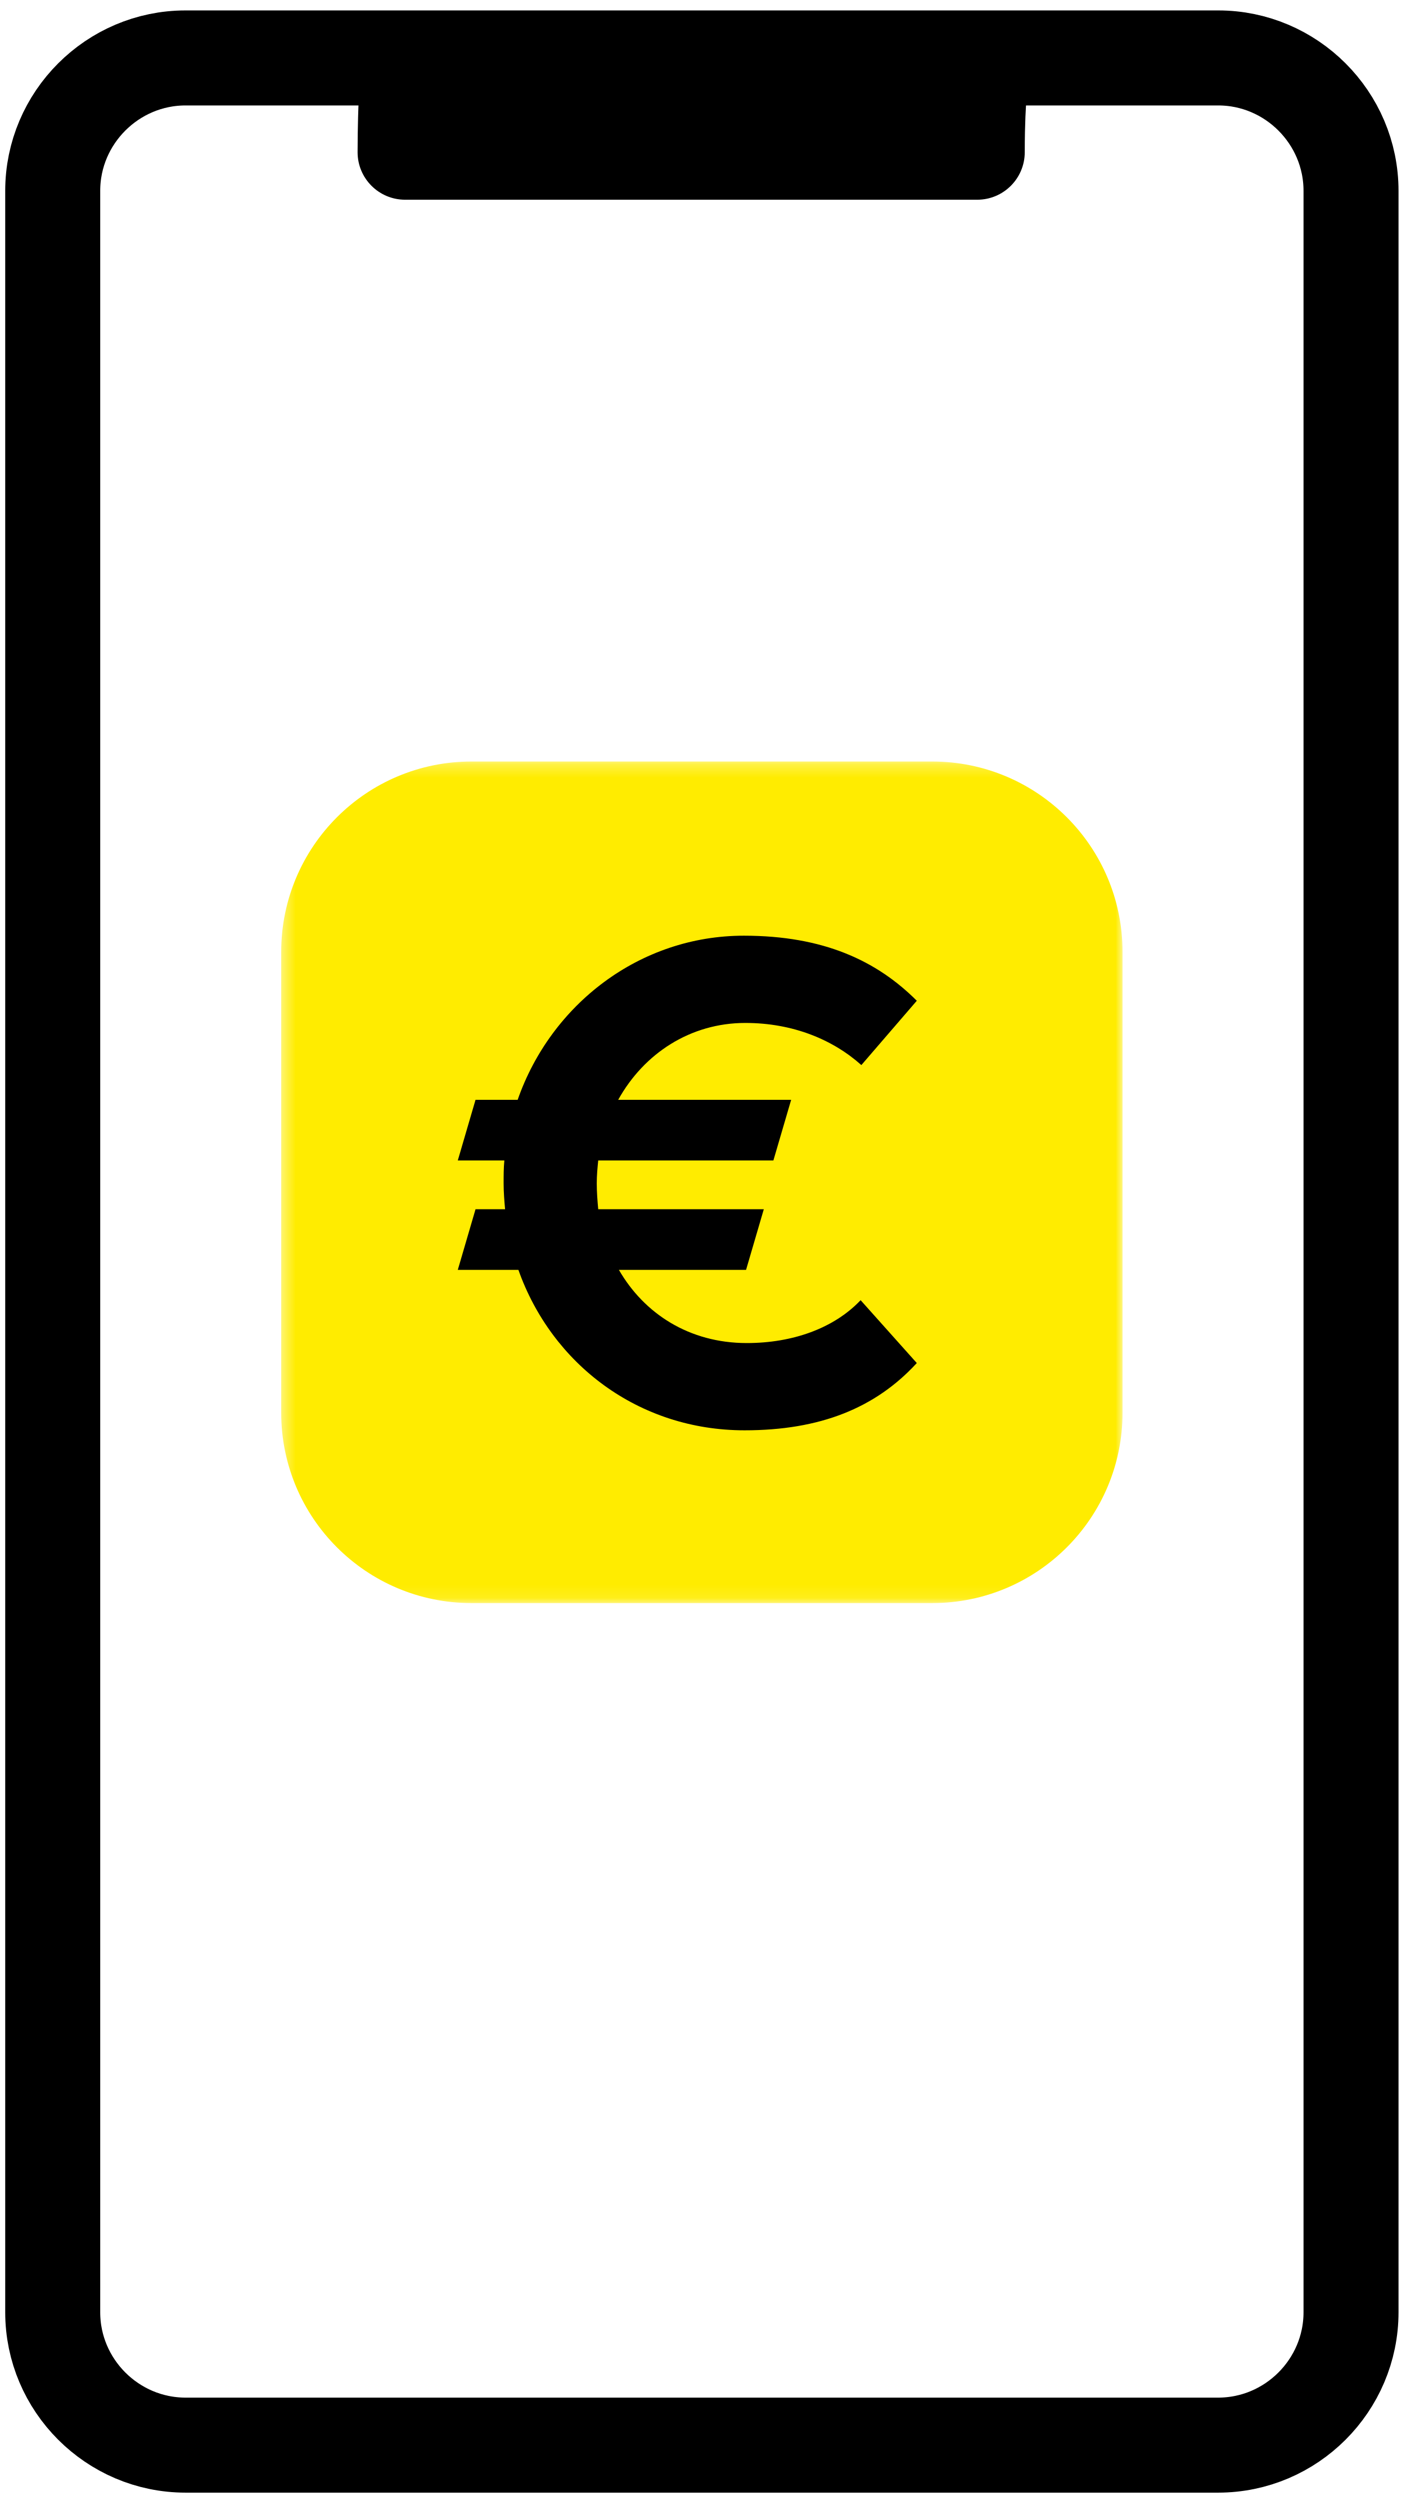
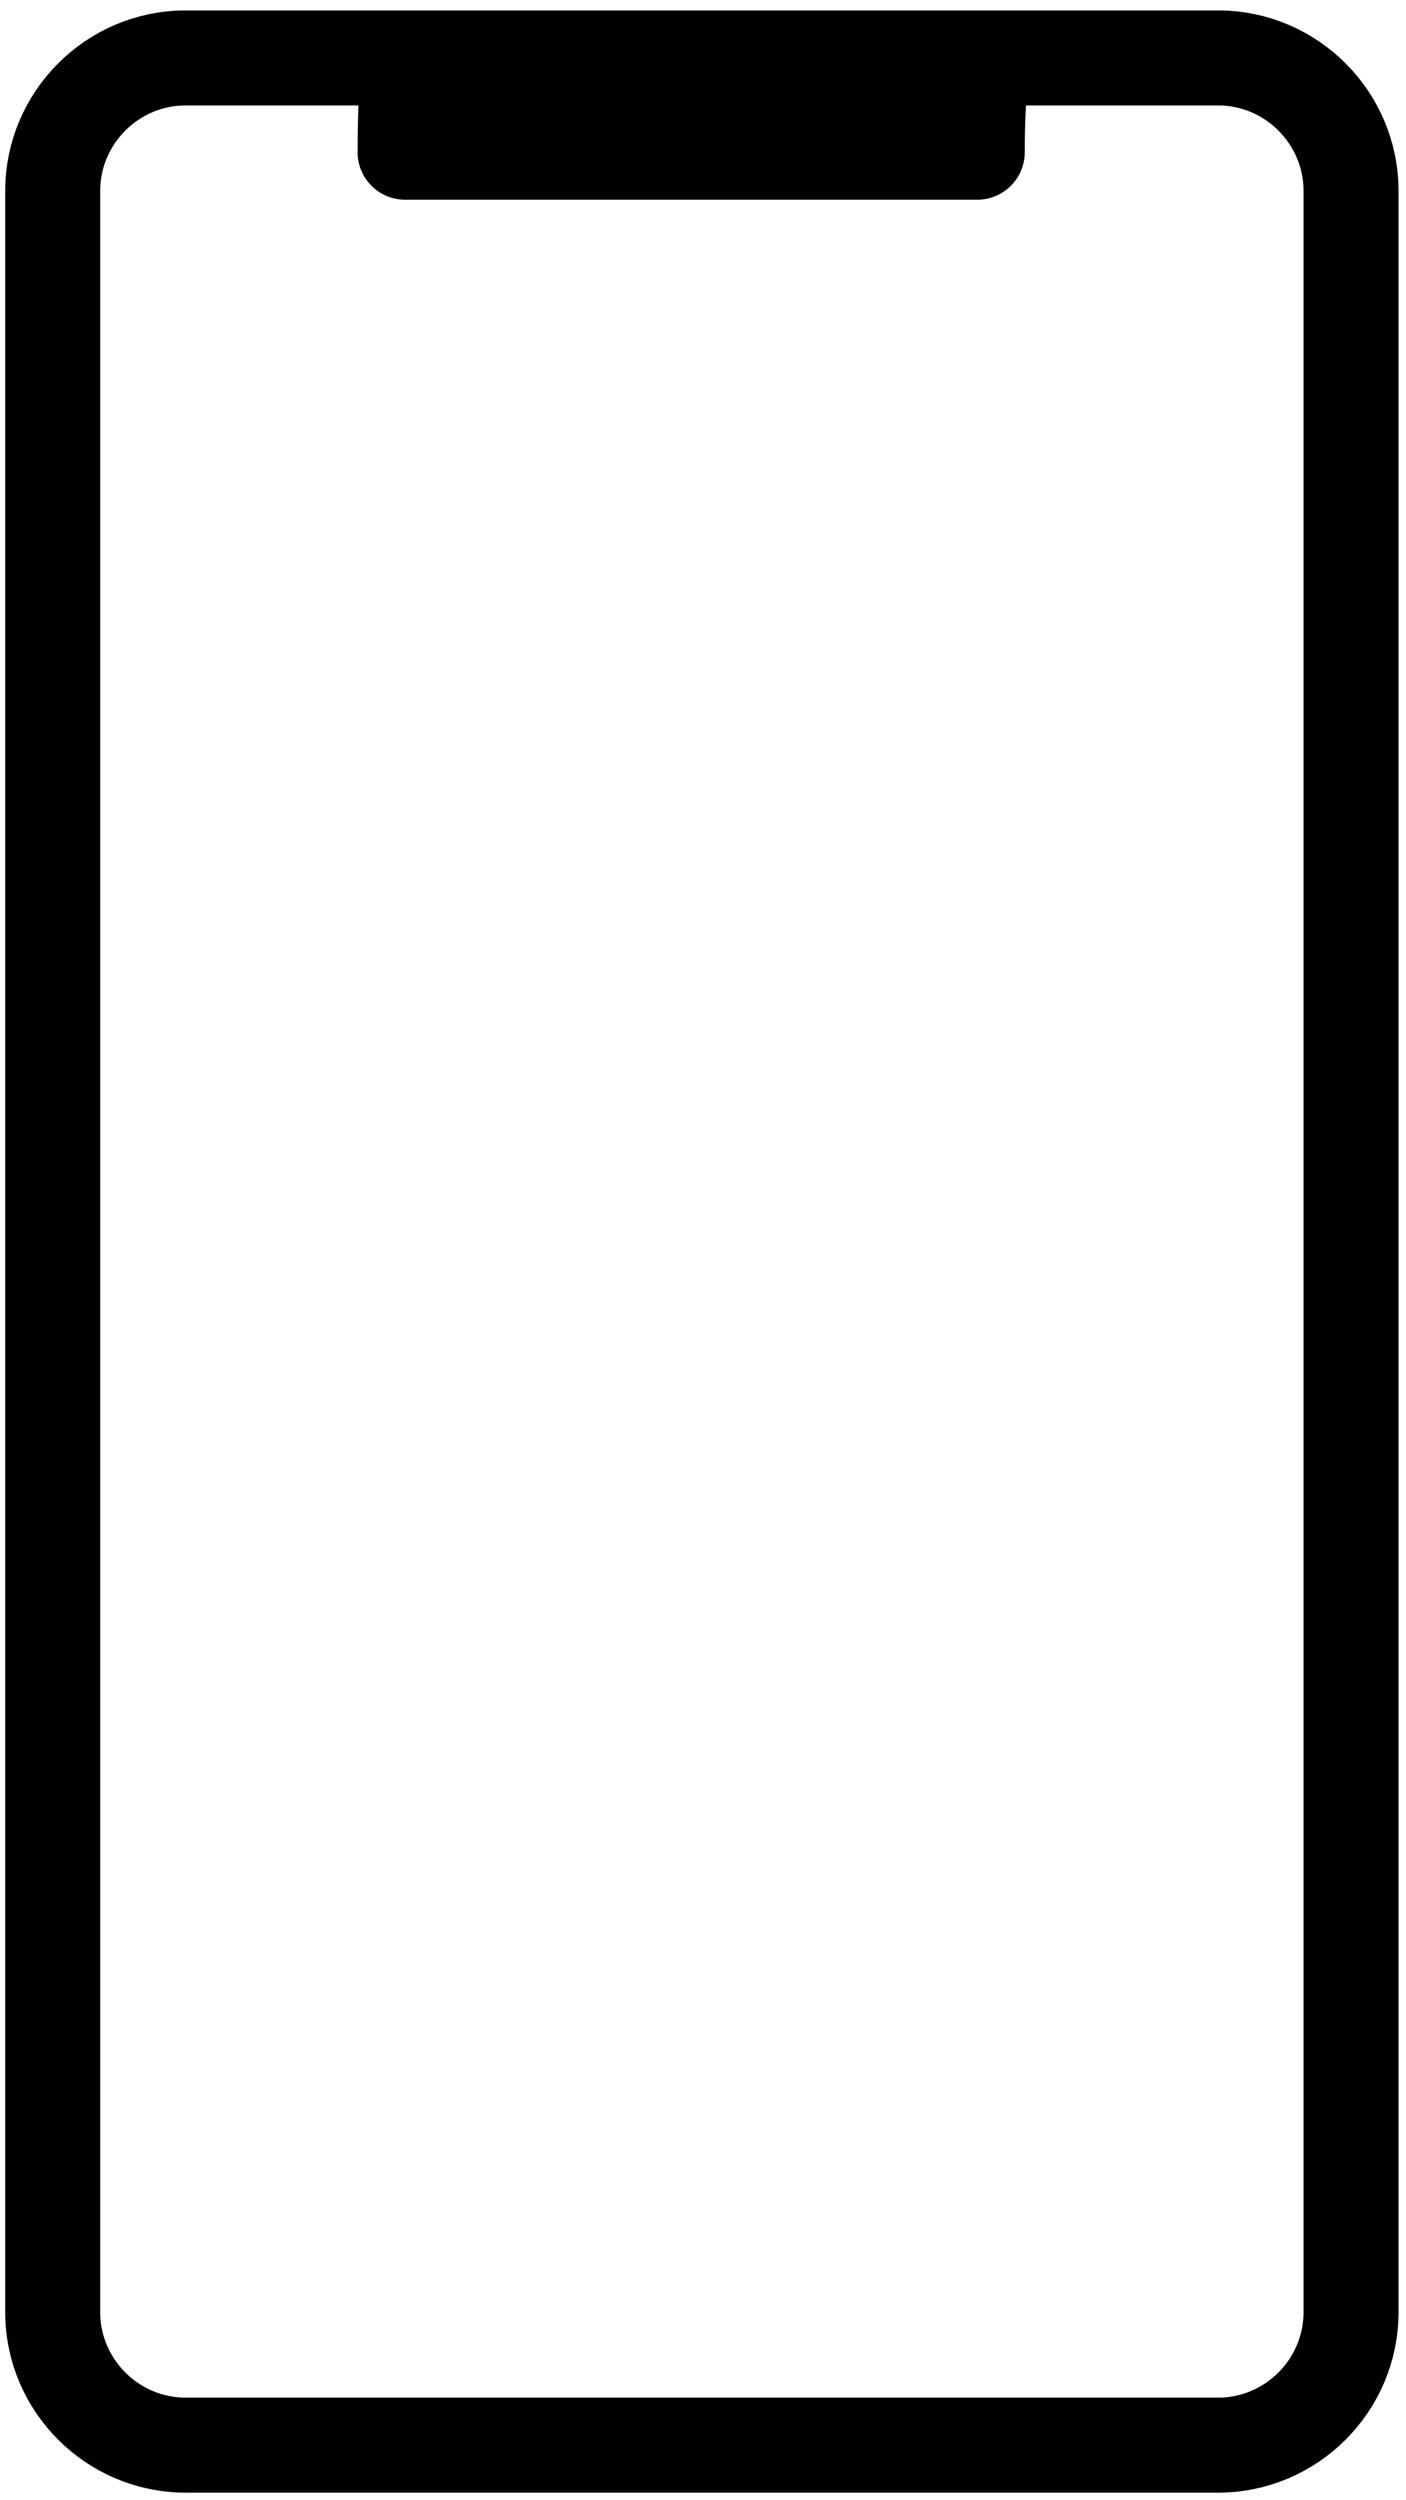
<svg xmlns="http://www.w3.org/2000/svg" xmlns:xlink="http://www.w3.org/1999/xlink" width="108px" height="192px" viewBox="0 0 108 192" version="1.1">
  <title>Step_6</title>
  <desc>Created with Sketch.</desc>
  <defs>
    <polygon id="path-1" points="0.4 0.262 65.026 0.262 65.026 64.889 0.4 64.889" />
  </defs>
  <g id="Page-1" stroke="none" stroke-width="1" fill="none" fill-rule="evenodd">
    <g id="Step_6" transform="translate(4, 4)">
      <g id="Group-3" transform="translate(17.2, 54.216)">
        <mask id="mask-2" fill="white">
          <use xlink:href="#path-1" />
        </mask>
        <g id="Clip-2" />
-         <path d="M15.018,0.262 C6.944,0.262 0.4,6.806 0.4,14.881 L0.4,50.272 C0.4,58.345 6.944,64.889 15.018,64.889 L50.408,64.889 C58.482,64.889 65.026,58.345 65.026,50.272 L65.026,14.881 C65.026,6.806 58.482,0.262 50.408,0.262 L15.018,0.262 Z" id="Fill-1" fill="#FFEC00" mask="url(#mask-2)" />
      </g>
      <g id="Group-10" transform="translate(0, 0.216)">
        <path d="M99.777,120.108 L99.777,173.347 C99.777,178.959 95.185,183.551 89.573,183.551 L10.253,183.551 C4.641,183.551 0.049,178.959 0.049,173.347 L0.049,10.438 C0.049,4.825 4.641,0.233 10.253,0.233 L89.573,0.233 C95.185,0.233 99.777,4.825 99.777,10.438 L99.777,120.108" id="Stroke-4" stroke="#000000" stroke-width="7.297" stroke-linecap="round" stroke-linejoin="round" />
        <path d="M71.066,11.121 L27.117,11.121 C25.101,11.121 23.468,9.487 23.468,7.472 C23.468,5.457 23.542,3.573 23.542,3.823 L74.817,3.823 C74.817,3.823 74.715,5.123 74.715,7.472 C74.715,9.487 73.081,11.121 71.066,11.121" id="Fill-6" fill="#000000" />
-         <path d="M62.164,77.574 C60.006,75.643 56.941,74.338 53.25,74.338 C49.049,74.338 45.472,76.665 43.485,80.242 L56.771,80.242 L55.407,84.898 L41.952,84.898 C41.895,85.465 41.839,86.033 41.839,86.658 C41.839,87.339 41.895,88.02 41.952,88.645 L54.67,88.645 L53.307,93.301 L43.541,93.301 C45.472,96.651 48.935,98.921 53.364,98.921 C56.884,98.921 60.063,97.786 62.107,95.628 L66.422,100.455 C63.243,103.918 58.985,105.621 53.193,105.621 C45.018,105.621 38.375,100.511 35.821,93.301 L31.165,93.301 L32.527,88.645 L34.798,88.645 C34.741,88.02 34.685,87.339 34.685,86.658 C34.685,86.09 34.685,85.465 34.741,84.898 L31.165,84.898 L32.527,80.242 L35.763,80.242 C38.319,72.918 45.131,67.638 53.137,67.638 C59.269,67.638 63.356,69.569 66.422,72.634 L62.164,77.574 Z" id="Fill-8" fill="#000000" />
      </g>
    </g>
  </g>
</svg>